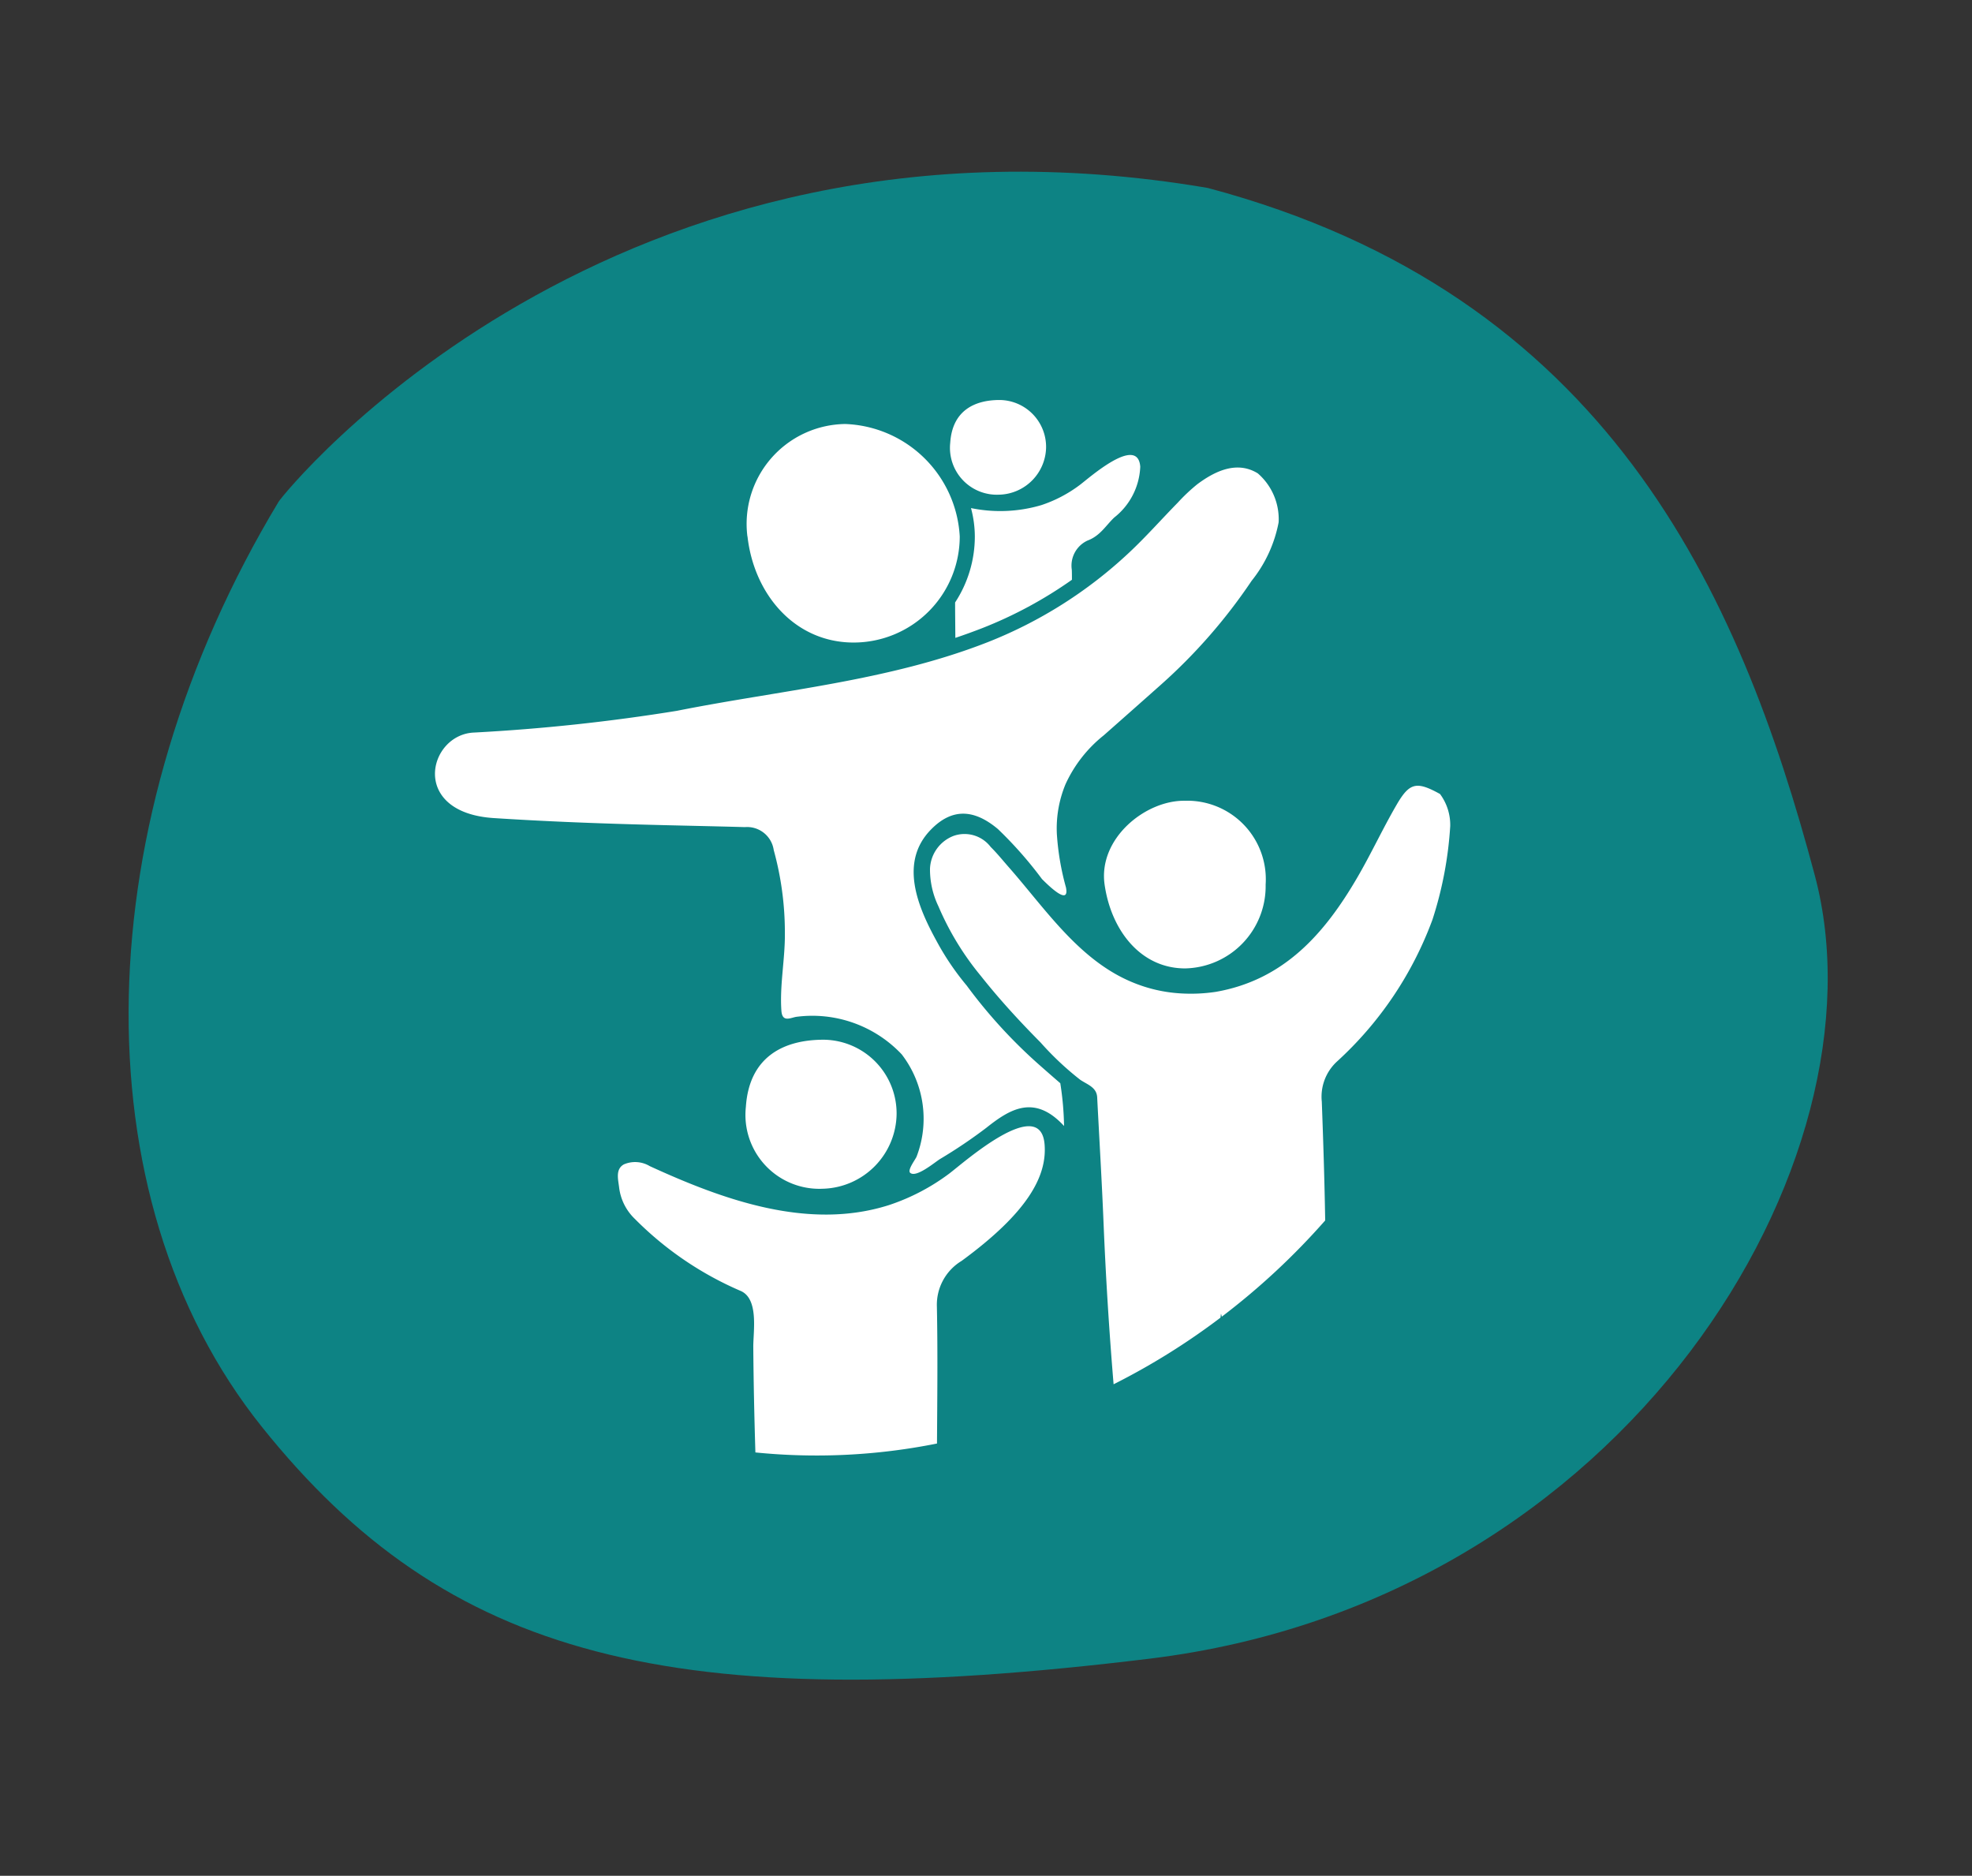
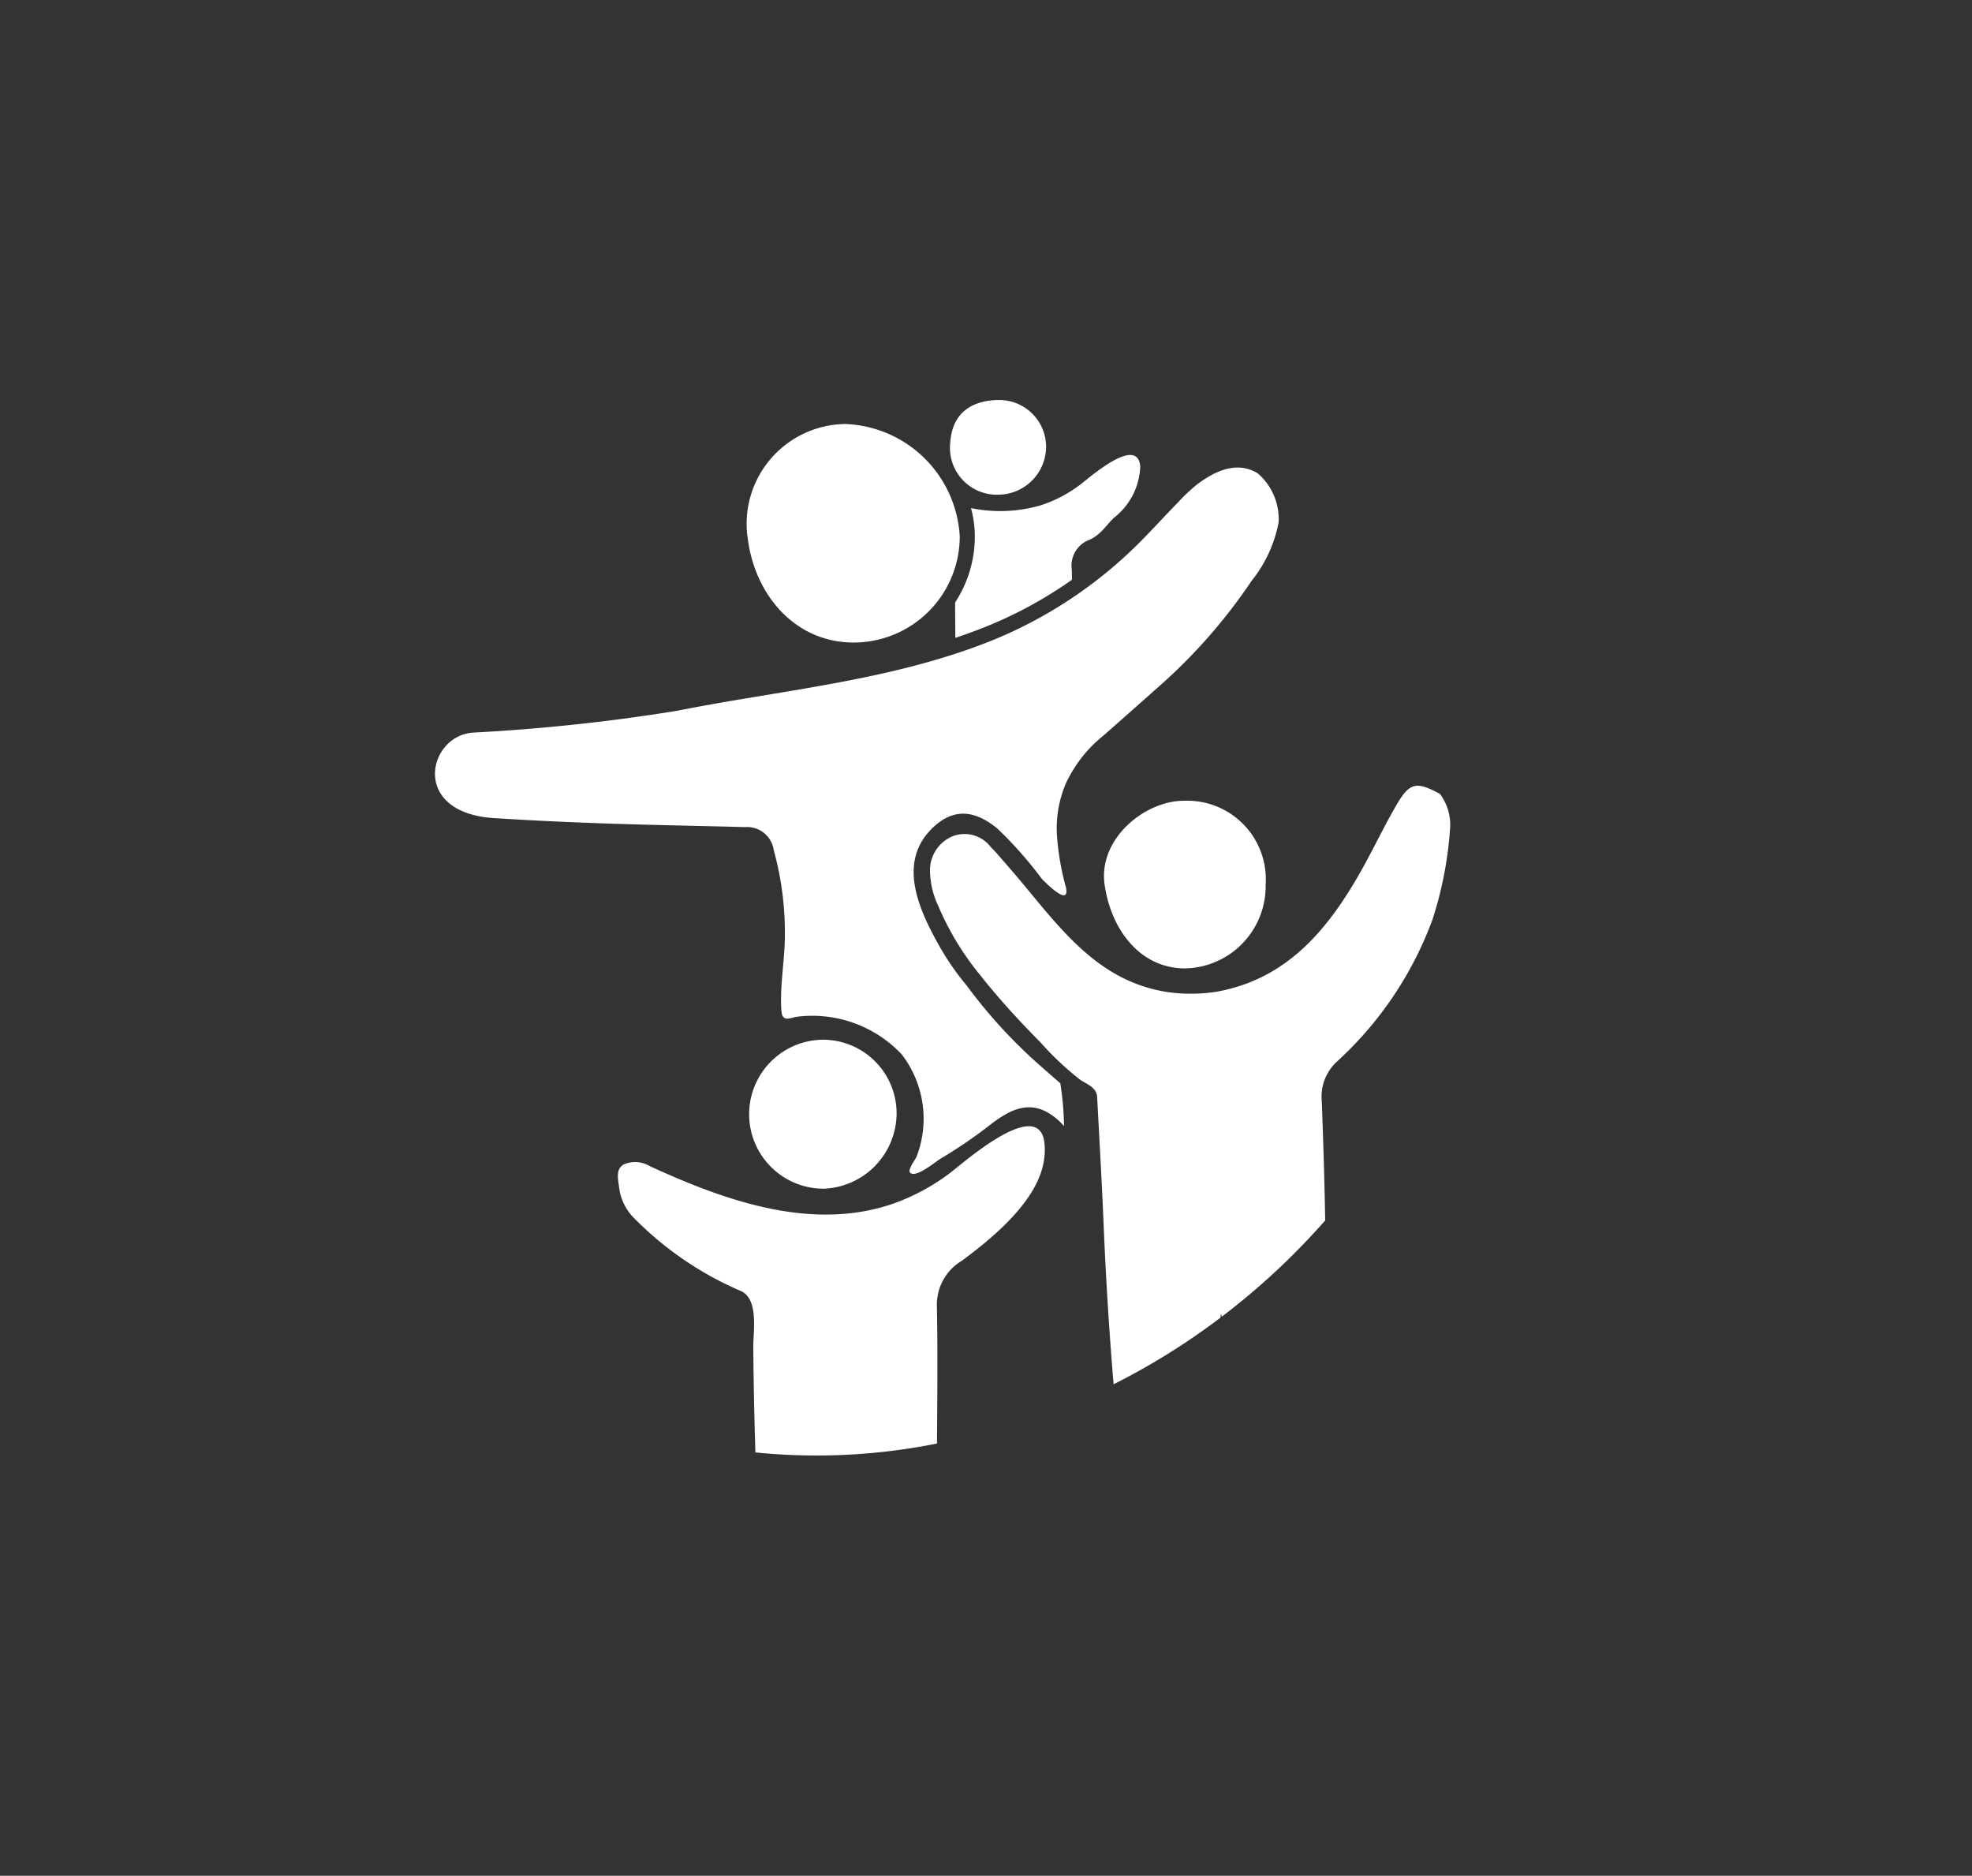
<svg xmlns="http://www.w3.org/2000/svg" width="113.552" height="108" viewBox="0 0 113.552 108">
  <rect x="0" y="0" width="113.552" height="108" fill="#333333" stroke="none" />
  <g id="Groupe_15" data-name="Groupe 15" transform="translate(-255.515 -376.979)">
-     <path id="Tracé_13" data-name="Tracé 13" d="M83.451,8.688C70.256-2.12,56.874-2.749,30.645,6.268S-5.095,43.235,2.571,58.341,21.265,88.6,45.008,89.794c34.9-1.443,48.422-28.341,48.574-28.8C100.588,40.748,96.646,19.5,83.451,8.688Z" transform="matrix(-0.978, -0.208, 0.208, -0.978, 350.397, 484.979)" fill="#0d8384" />
-     <path id="noun-family-686642" d="M42.918,44.756a29.232,29.232,0,0,1-4.15-4.54,15.257,15.257,0,0,1-1.743-2.576c-1.074-1.958-2.171-4.532-.306-6.42,1.179-1.2,2.438-1.2,3.846-.015A22.889,22.889,0,0,1,43.1,34.081c.394.393,1.6,1.576,1.381.482a14.987,14.987,0,0,1-.525-3.1,6.645,6.645,0,0,1,.5-2.843,7.675,7.675,0,0,1,2.2-2.812q1.653-1.458,3.3-2.922a31.524,31.524,0,0,0,5.217-5.977,7.661,7.661,0,0,0,1.555-3.37,3.494,3.494,0,0,0-1.2-2.815c-1.2-.739-2.461-.136-3.48.623A10.29,10.29,0,0,0,50.92,12.41c-.946.963-1.839,1.979-2.827,2.9a25.587,25.587,0,0,1-8.117,5.133c-5.731,2.246-11.916,2.76-17.9,3.953A109.265,109.265,0,0,1,10.4,25.647c-2.635.1-3.75,4.609,1.138,4.924,5.788.373,10.723.411,14.455.52a1.549,1.549,0,0,1,1.661,1.322,17.842,17.842,0,0,1,.642,4.739c.021,1.5-.307,3.031-.2,4.518.05.651.478.424.828.348a7.073,7.073,0,0,1,6.1,2.157,6.079,6.079,0,0,1,.857,5.885c-.075.182-.548.782-.366.938.346.293,1.4-.6,1.711-.795A28.533,28.533,0,0,0,39.9,48.4c1.372-1.092,2.775-1.941,4.472-.1a17.534,17.534,0,0,0-.217-2.463Q43.533,45.3,42.918,44.756Zm-5.136,6.267a12.167,12.167,0,0,1-3.489,1.829c-4.65,1.481-9.558-.307-13.779-2.243a1.635,1.635,0,0,0-1.488-.1c-.5.277-.328.871-.274,1.334a3,3,0,0,0,.9,1.8,19.306,19.306,0,0,0,6.091,4.149c1.069.454.726,2.349.734,3.242.015,2.018.06,4.039.121,6.06a35.213,35.213,0,0,0,10.457-.513c.016-2.626.047-5.253-.006-7.878a2.952,2.952,0,0,1,1.427-2.639c3.821-2.8,4.915-4.88,4.775-6.694C43.028,46.464,38.605,50.4,37.781,51.023ZM66.02,29.184c-1.348-.742-1.752-.672-2.507.634-.8,1.375-1.465,2.822-2.267,4.194-1.875,3.212-4.212,5.88-8.138,6.564a9.661,9.661,0,0,1-2.083.085,8.488,8.488,0,0,1-2.628-.6c-3.135-1.254-5.078-4.242-7.221-6.676-.339-.386-.663-.79-1.029-1.151a1.892,1.892,0,0,0-2.141-.636,2.115,2.115,0,0,0-1.354,1.887,4.9,4.9,0,0,0,.487,2.168,16.3,16.3,0,0,0,2.43,3.992q.569.718,1.172,1.408c.73.837,1.493,1.646,2.276,2.435A17.211,17.211,0,0,0,45.3,45.636c.413.282.951.428.979,1.017.126,2.451.273,4.9.372,7.351q.191,4.591.573,9.166a39.724,39.724,0,0,0,6.153-3.834c.014-.076.017-.152.033-.226.019.054.029.113.045.168a40.679,40.679,0,0,0,5.953-5.54c-.037-2.278-.11-4.559-.195-6.837a2.754,2.754,0,0,1,.859-2.3,20.764,20.764,0,0,0,5.514-8.185,21.708,21.708,0,0,0,1.022-5.386A2.988,2.988,0,0,0,66.02,29.184Zm-14.677.39c-2.278-.045-5.016,2.169-4.637,4.826.378,2.639,2.078,4.826,4.637,4.826A4.734,4.734,0,0,0,55.979,34.4,4.522,4.522,0,0,0,51.342,29.573Zm-25.2-15.222c.378,3.354,2.736,6.112,6.11,6.112a6.111,6.111,0,0,0,6.112-6.112,6.855,6.855,0,0,0-6.595-6.47A5.752,5.752,0,0,0,26.138,14.352Zm4.386,37.558a4.364,4.364,0,0,0,4.2-4.289,4.243,4.243,0,0,0-4.2-4.289c-2.317,0-4.289.991-4.479,3.866A4.255,4.255,0,0,0,30.524,51.909Zm10.141-39.96a2.773,2.773,0,0,0,2.667-2.727A2.7,2.7,0,0,0,40.665,6.5c-1.473,0-2.727.63-2.847,2.457A2.7,2.7,0,0,0,40.665,11.949Zm-1.657.772a6.422,6.422,0,0,1,.221,1.63,6.938,6.938,0,0,1-1.136,3.805c0,.489.008,1.211.014,2.039q.782-.263,1.551-.562a24.377,24.377,0,0,0,5.162-2.784c0-.22,0-.421-.008-.58a1.59,1.59,0,0,1,.907-1.678c.728-.272,1.048-.861,1.535-1.324a3.913,3.913,0,0,0,1.5-2.93c-.14-1.848-2.952.657-3.476,1.05a7.712,7.712,0,0,1-2.218,1.164A8.35,8.35,0,0,1,39.008,12.722Z" transform="translate(272.414 393.509)" fill="#fff" fill-rule="evenodd" />
+     <path id="noun-family-686642" d="M42.918,44.756a29.232,29.232,0,0,1-4.15-4.54,15.257,15.257,0,0,1-1.743-2.576c-1.074-1.958-2.171-4.532-.306-6.42,1.179-1.2,2.438-1.2,3.846-.015A22.889,22.889,0,0,1,43.1,34.081c.394.393,1.6,1.576,1.381.482a14.987,14.987,0,0,1-.525-3.1,6.645,6.645,0,0,1,.5-2.843,7.675,7.675,0,0,1,2.2-2.812q1.653-1.458,3.3-2.922a31.524,31.524,0,0,0,5.217-5.977,7.661,7.661,0,0,0,1.555-3.37,3.494,3.494,0,0,0-1.2-2.815c-1.2-.739-2.461-.136-3.48.623A10.29,10.29,0,0,0,50.92,12.41c-.946.963-1.839,1.979-2.827,2.9a25.587,25.587,0,0,1-8.117,5.133c-5.731,2.246-11.916,2.76-17.9,3.953A109.265,109.265,0,0,1,10.4,25.647c-2.635.1-3.75,4.609,1.138,4.924,5.788.373,10.723.411,14.455.52a1.549,1.549,0,0,1,1.661,1.322,17.842,17.842,0,0,1,.642,4.739c.021,1.5-.307,3.031-.2,4.518.05.651.478.424.828.348a7.073,7.073,0,0,1,6.1,2.157,6.079,6.079,0,0,1,.857,5.885c-.075.182-.548.782-.366.938.346.293,1.4-.6,1.711-.795A28.533,28.533,0,0,0,39.9,48.4c1.372-1.092,2.775-1.941,4.472-.1a17.534,17.534,0,0,0-.217-2.463Q43.533,45.3,42.918,44.756Zm-5.136,6.267a12.167,12.167,0,0,1-3.489,1.829c-4.65,1.481-9.558-.307-13.779-2.243a1.635,1.635,0,0,0-1.488-.1c-.5.277-.328.871-.274,1.334a3,3,0,0,0,.9,1.8,19.306,19.306,0,0,0,6.091,4.149c1.069.454.726,2.349.734,3.242.015,2.018.06,4.039.121,6.06a35.213,35.213,0,0,0,10.457-.513c.016-2.626.047-5.253-.006-7.878a2.952,2.952,0,0,1,1.427-2.639c3.821-2.8,4.915-4.88,4.775-6.694C43.028,46.464,38.605,50.4,37.781,51.023ZM66.02,29.184c-1.348-.742-1.752-.672-2.507.634-.8,1.375-1.465,2.822-2.267,4.194-1.875,3.212-4.212,5.88-8.138,6.564a9.661,9.661,0,0,1-2.083.085,8.488,8.488,0,0,1-2.628-.6c-3.135-1.254-5.078-4.242-7.221-6.676-.339-.386-.663-.79-1.029-1.151a1.892,1.892,0,0,0-2.141-.636,2.115,2.115,0,0,0-1.354,1.887,4.9,4.9,0,0,0,.487,2.168,16.3,16.3,0,0,0,2.43,3.992q.569.718,1.172,1.408c.73.837,1.493,1.646,2.276,2.435A17.211,17.211,0,0,0,45.3,45.636c.413.282.951.428.979,1.017.126,2.451.273,4.9.372,7.351q.191,4.591.573,9.166a39.724,39.724,0,0,0,6.153-3.834c.014-.076.017-.152.033-.226.019.054.029.113.045.168a40.679,40.679,0,0,0,5.953-5.54c-.037-2.278-.11-4.559-.195-6.837a2.754,2.754,0,0,1,.859-2.3,20.764,20.764,0,0,0,5.514-8.185,21.708,21.708,0,0,0,1.022-5.386A2.988,2.988,0,0,0,66.02,29.184Zm-14.677.39c-2.278-.045-5.016,2.169-4.637,4.826.378,2.639,2.078,4.826,4.637,4.826A4.734,4.734,0,0,0,55.979,34.4,4.522,4.522,0,0,0,51.342,29.573Zm-25.2-15.222c.378,3.354,2.736,6.112,6.11,6.112a6.111,6.111,0,0,0,6.112-6.112,6.855,6.855,0,0,0-6.595-6.47A5.752,5.752,0,0,0,26.138,14.352Zm4.386,37.558a4.364,4.364,0,0,0,4.2-4.289,4.243,4.243,0,0,0-4.2-4.289A4.255,4.255,0,0,0,30.524,51.909Zm10.141-39.96a2.773,2.773,0,0,0,2.667-2.727A2.7,2.7,0,0,0,40.665,6.5c-1.473,0-2.727.63-2.847,2.457A2.7,2.7,0,0,0,40.665,11.949Zm-1.657.772a6.422,6.422,0,0,1,.221,1.63,6.938,6.938,0,0,1-1.136,3.805c0,.489.008,1.211.014,2.039q.782-.263,1.551-.562a24.377,24.377,0,0,0,5.162-2.784c0-.22,0-.421-.008-.58a1.59,1.59,0,0,1,.907-1.678c.728-.272,1.048-.861,1.535-1.324a3.913,3.913,0,0,0,1.5-2.93c-.14-1.848-2.952.657-3.476,1.05a7.712,7.712,0,0,1-2.218,1.164A8.35,8.35,0,0,1,39.008,12.722Z" transform="translate(272.414 393.509)" fill="#fff" fill-rule="evenodd" />
  </g>
</svg>